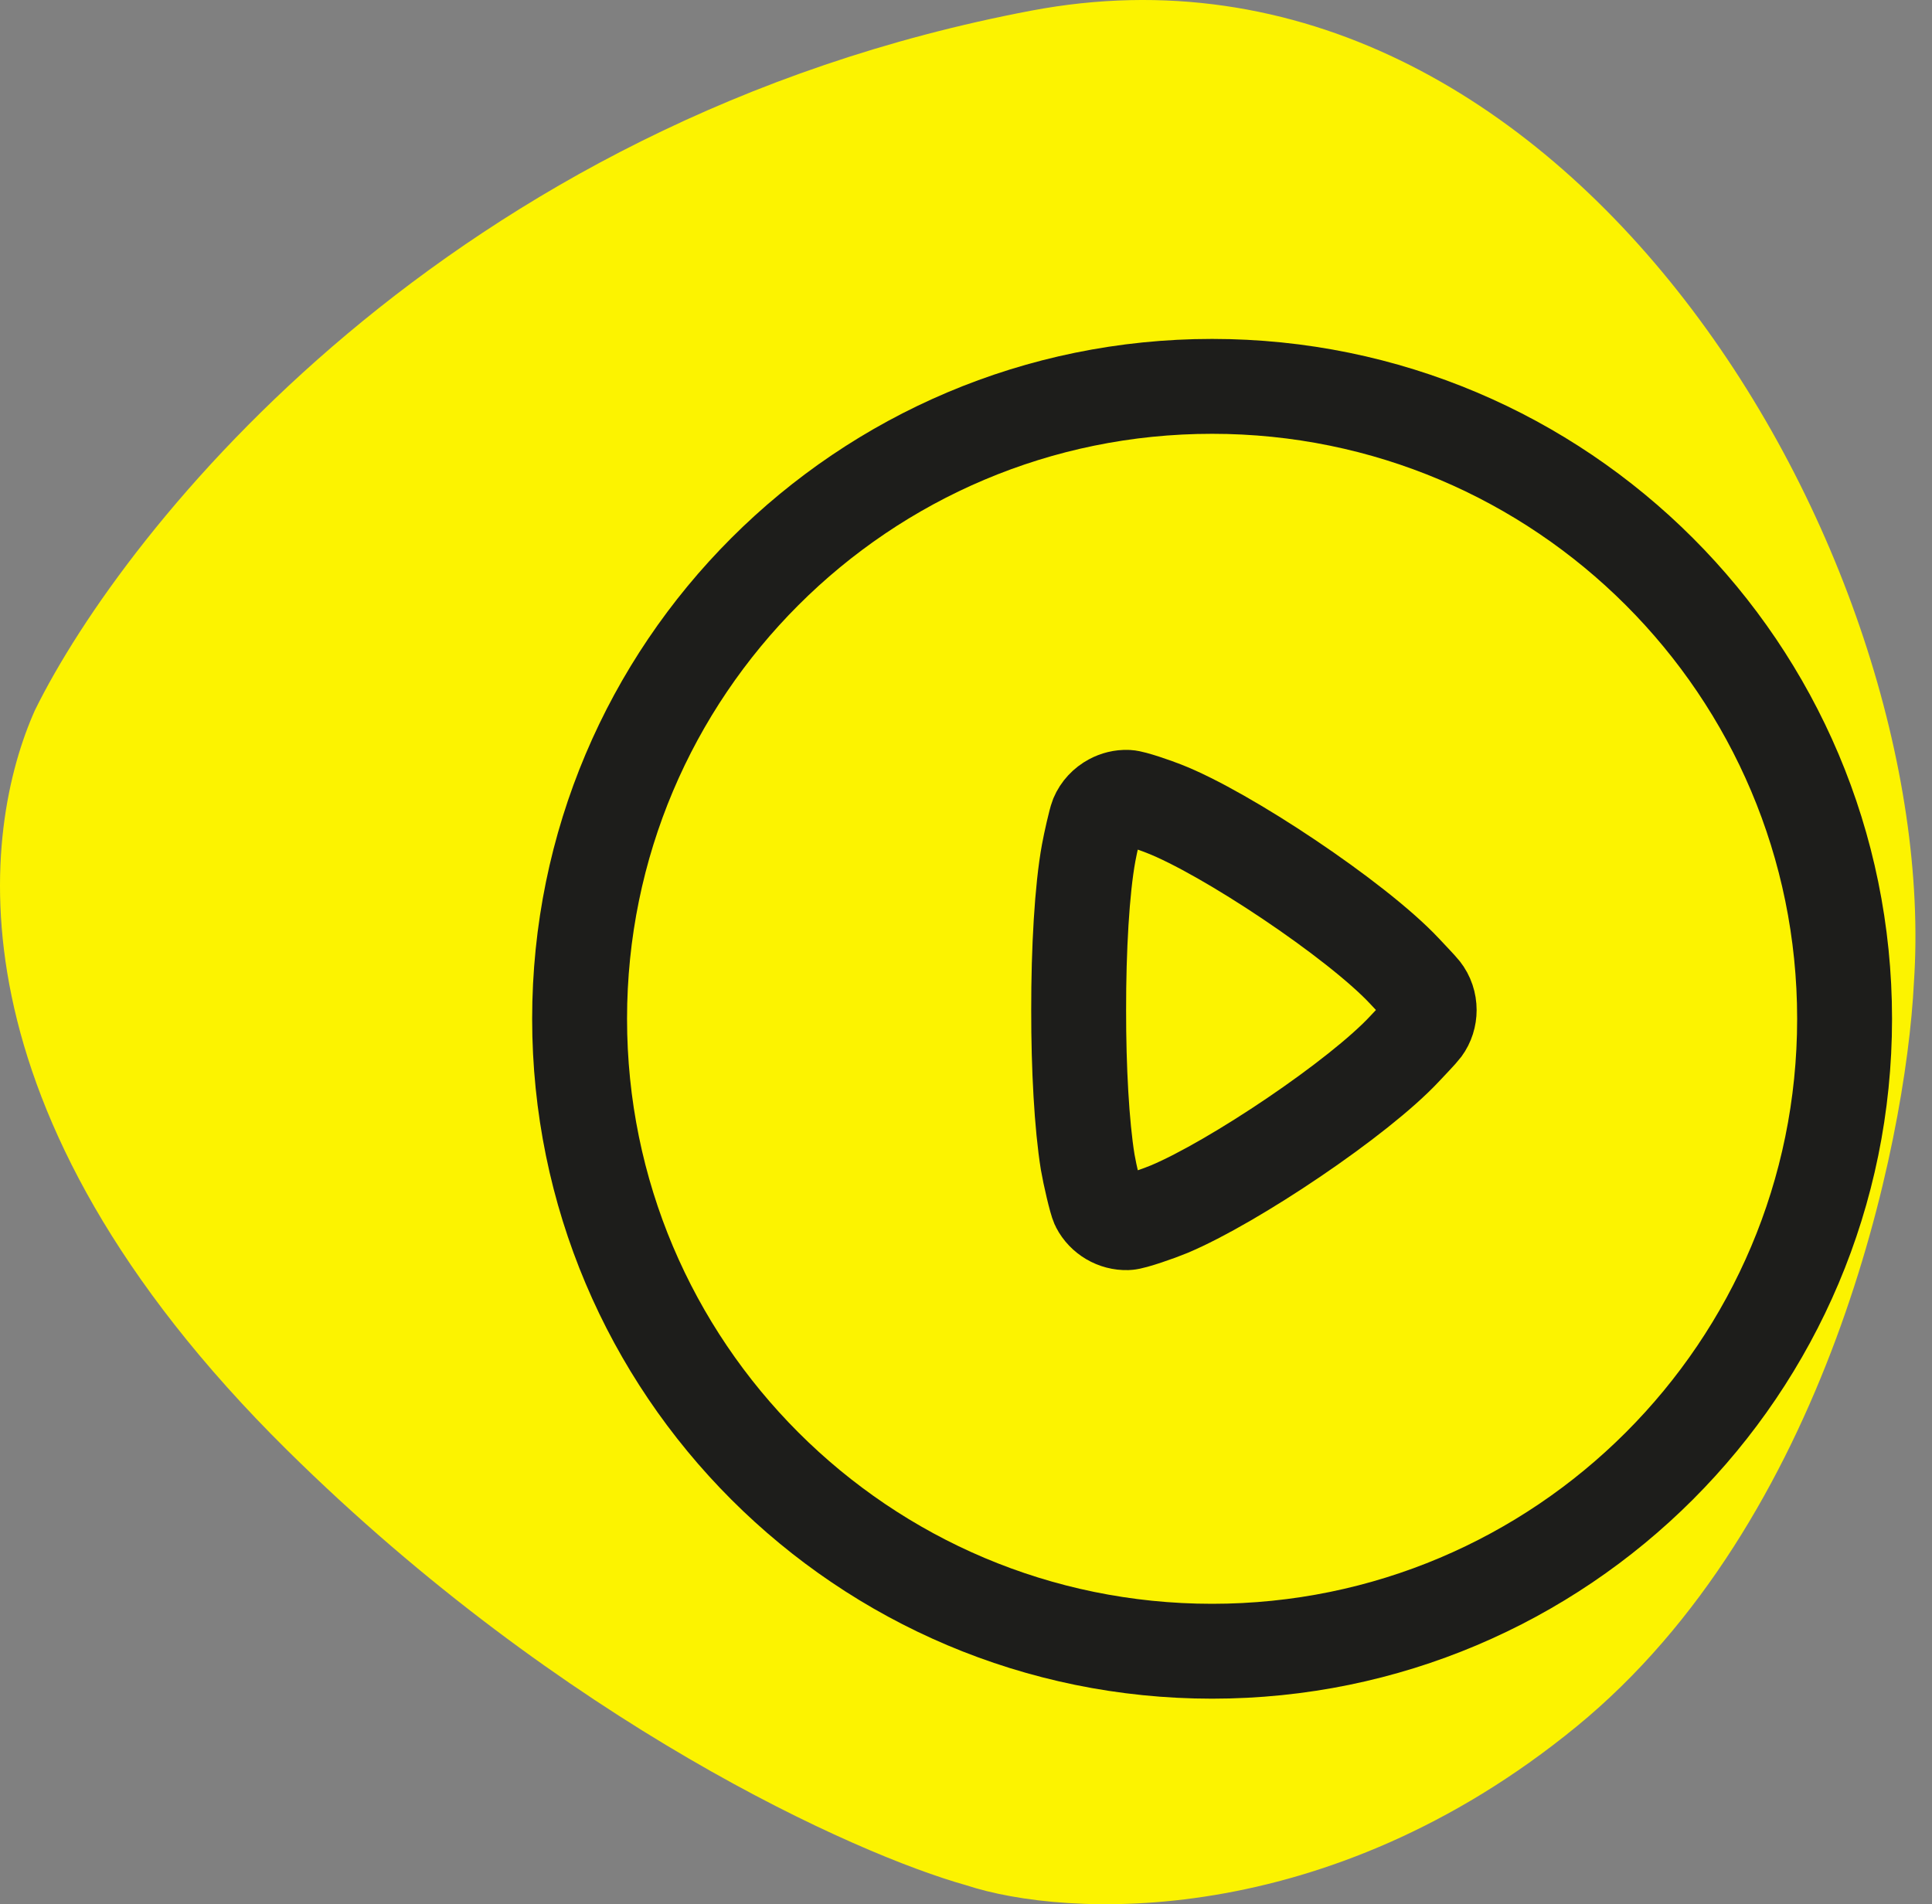
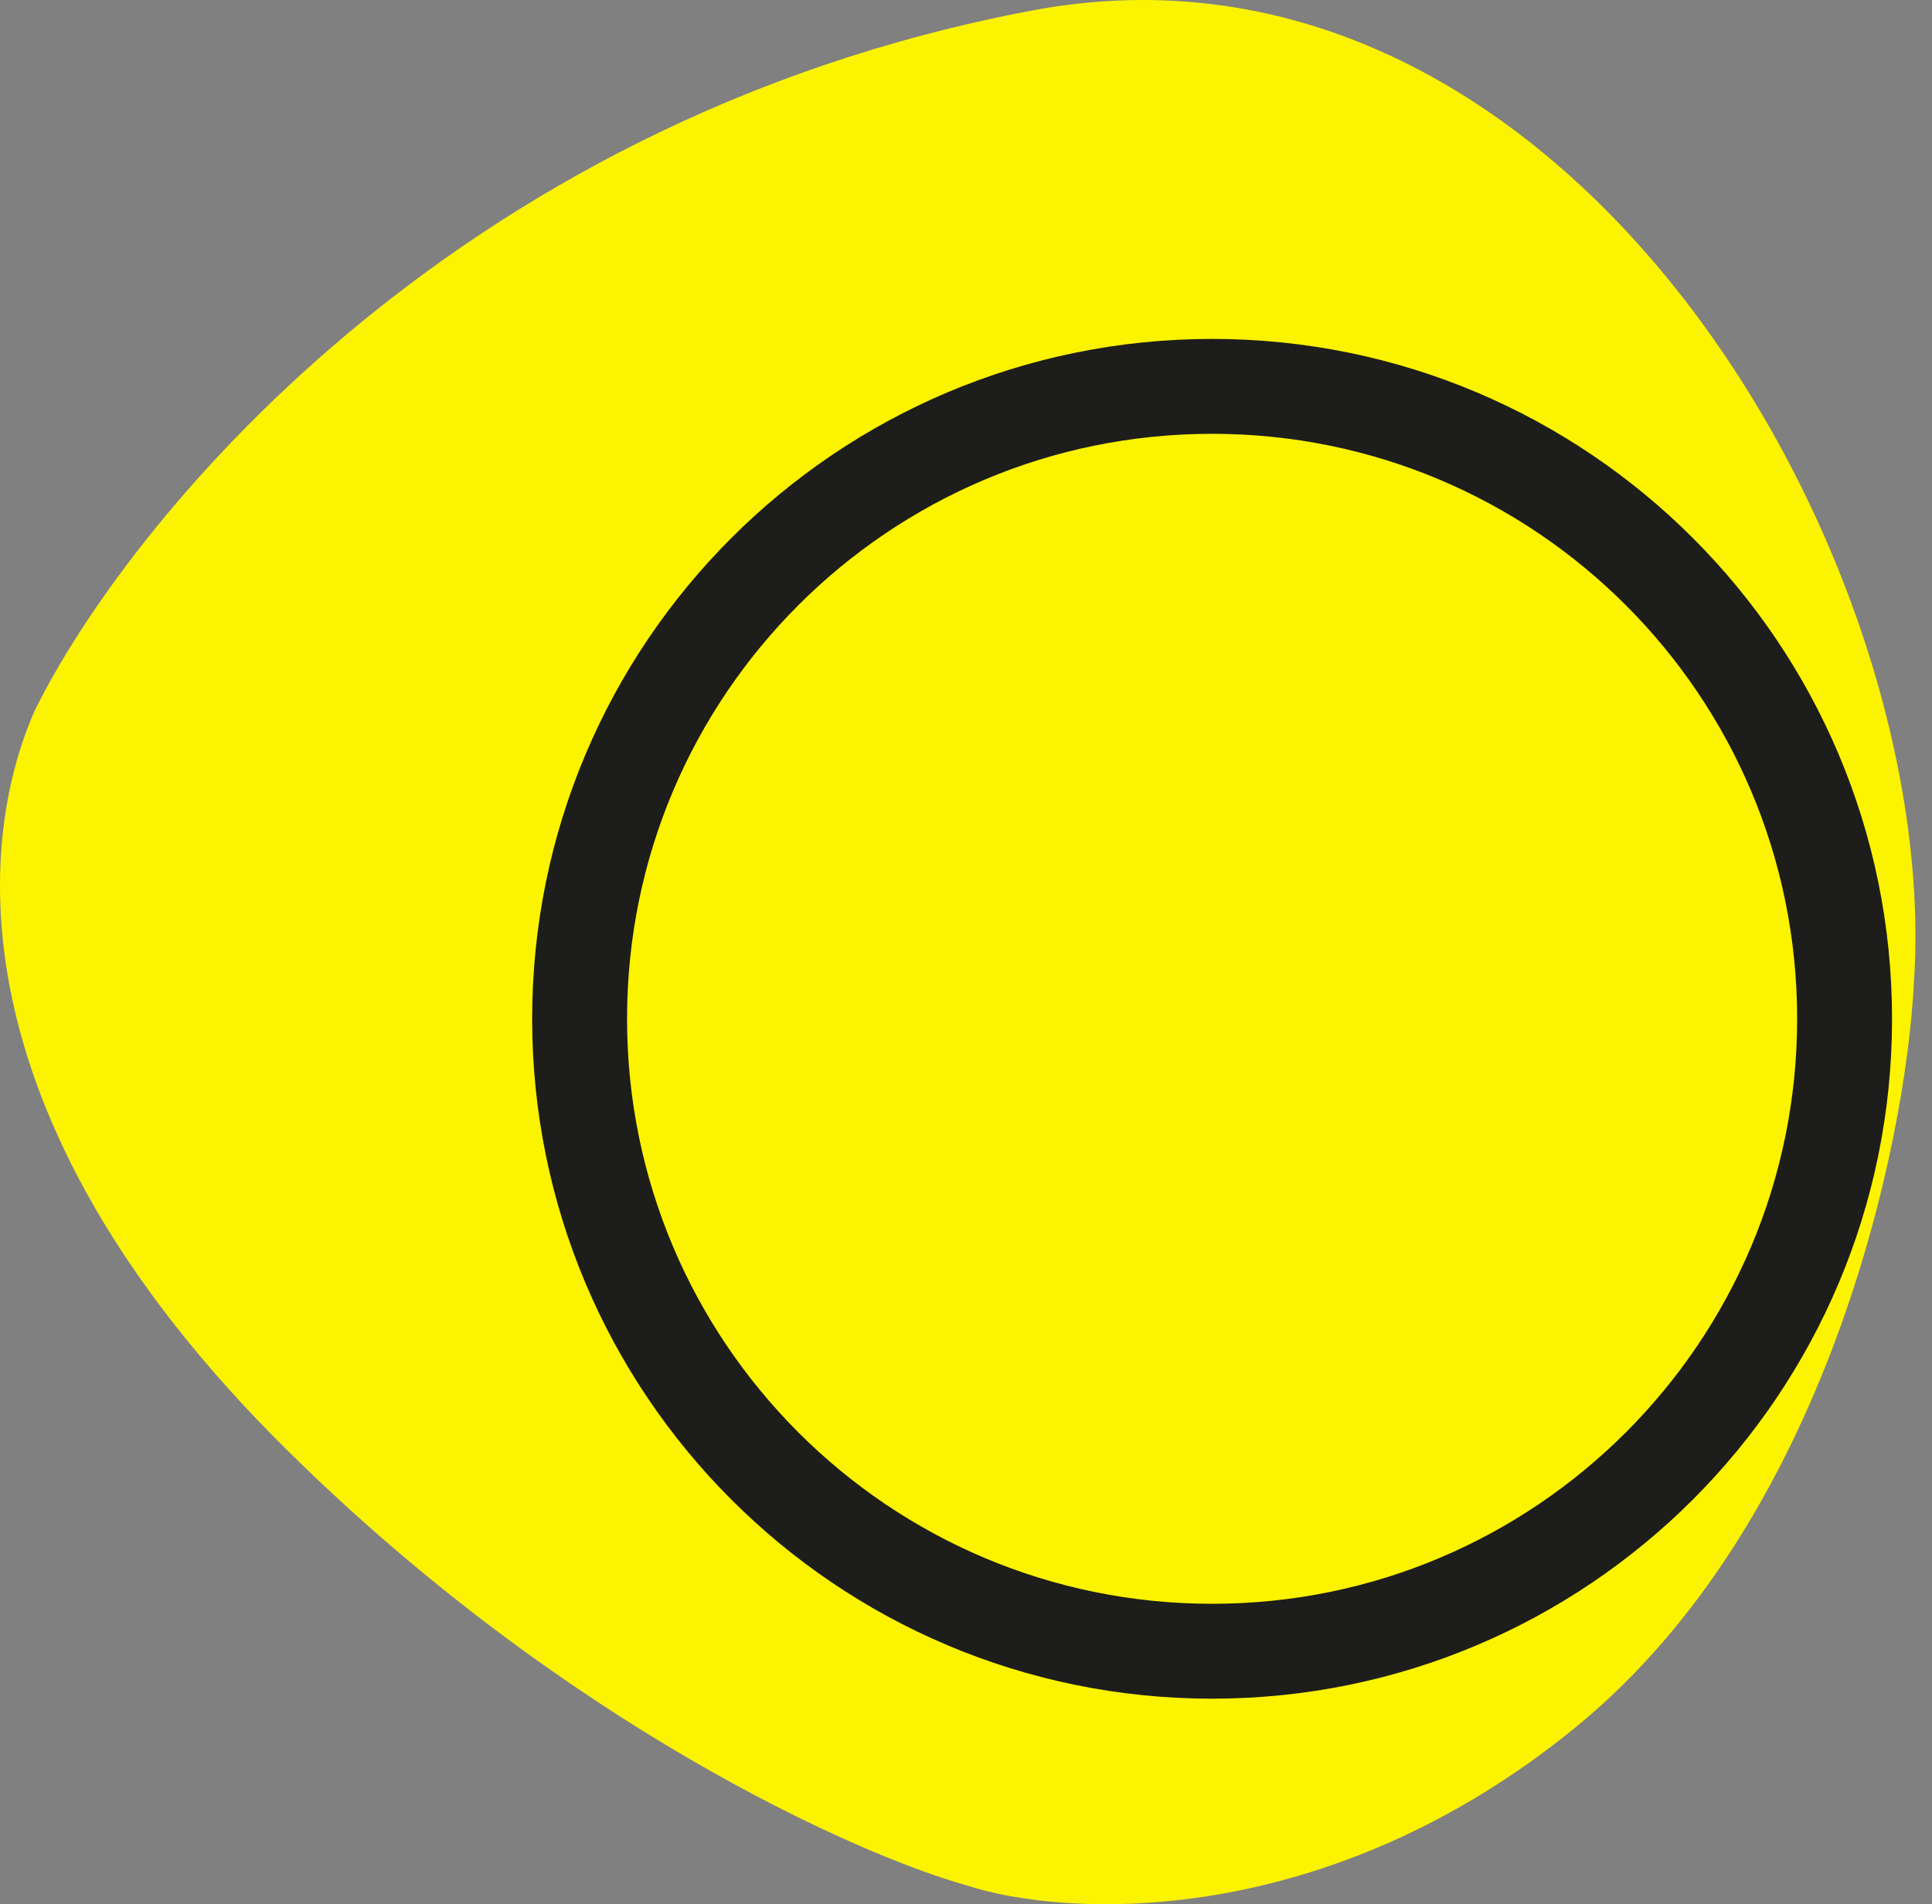
<svg xmlns="http://www.w3.org/2000/svg" width="70" height="69" viewBox="0 0 70 69" fill="none">
  <rect x="0" y="0" width="70" height="69" fill="#808080" stroke="none" />
  <path d="M37.369 0.385C16.175 4.399 4.51 19.148 1.268 25.73C-0.647 30.003 -2.121 40.17 10.404 52.547C20.424 62.45 30.984 67.184 35.012 68.314C38.597 69.493 48.038 69.994 57.114 62.567C66.191 55.141 69.05 41.496 69.345 35.602C70.376 20.277 56.82 -3.299 37.369 0.385Z" fill="#FCF300" />
  <path fill-rule="evenodd" clip-rule="evenodd" d="M43.917 14C56.573 14 66.833 24.26 66.833 36.917C66.833 49.573 56.573 59.833 43.917 59.833C31.26 59.833 21 49.573 21 36.917C21 24.26 31.26 14 43.917 14Z" stroke="#1D1D1B" stroke-width="3.438" stroke-linecap="round" stroke-linejoin="round" />
-   <path fill-rule="evenodd" clip-rule="evenodd" d="M50.907 37.986C49.236 39.788 44.689 42.836 42.363 43.814C41.992 43.97 41.046 44.3 40.842 44.304C40.408 44.318 39.991 44.075 39.79 43.686C39.712 43.535 39.483 42.547 39.409 42.107C39.192 40.768 39.079 38.69 39.082 36.6C39.079 34.407 39.201 32.23 39.444 30.905C39.508 30.548 39.696 29.725 39.751 29.592C39.854 29.345 40.042 29.15 40.269 29.028C40.443 28.934 40.642 28.884 40.842 28.891C41.046 28.895 41.875 29.186 42.159 29.299C44.401 30.169 49.142 33.327 50.884 35.184C51.039 35.351 51.468 35.8 51.539 35.892C51.702 36.098 51.782 36.348 51.782 36.6C51.782 36.834 51.711 37.072 51.564 37.271C51.489 37.374 51.051 37.833 50.907 37.986Z" stroke="#1D1D1B" stroke-width="3.438" stroke-linecap="round" stroke-linejoin="round" />
</svg>